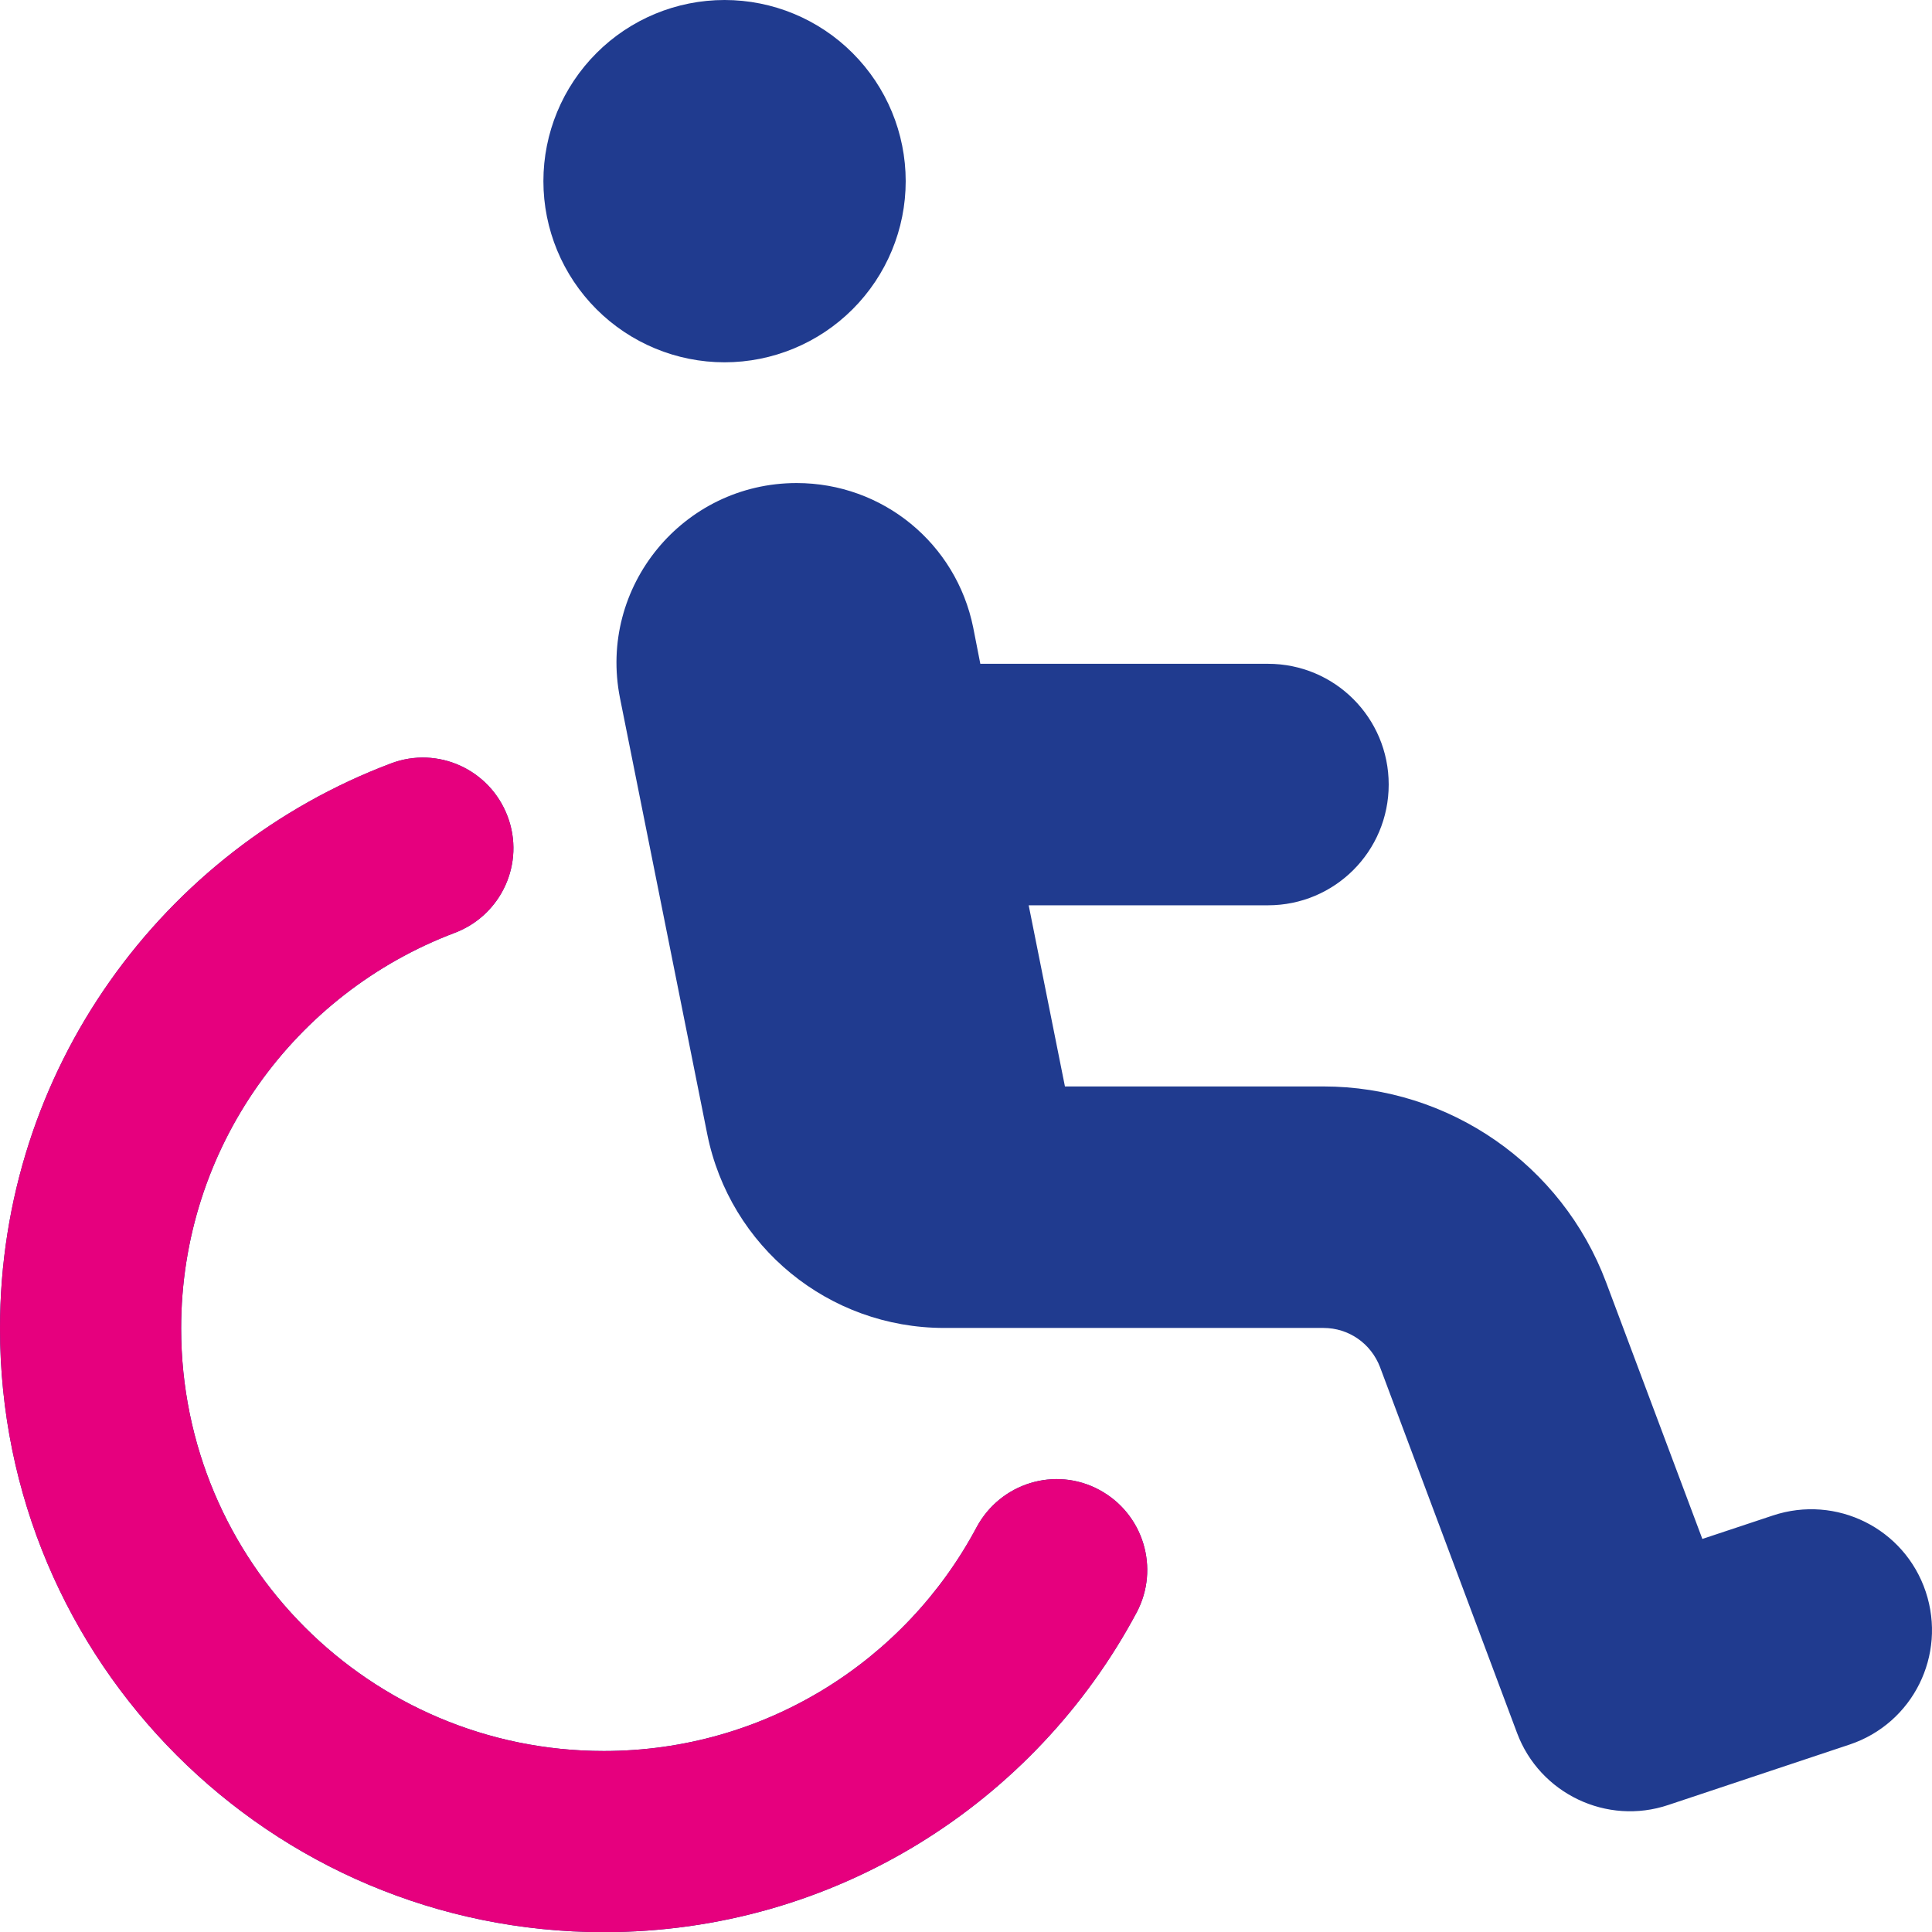
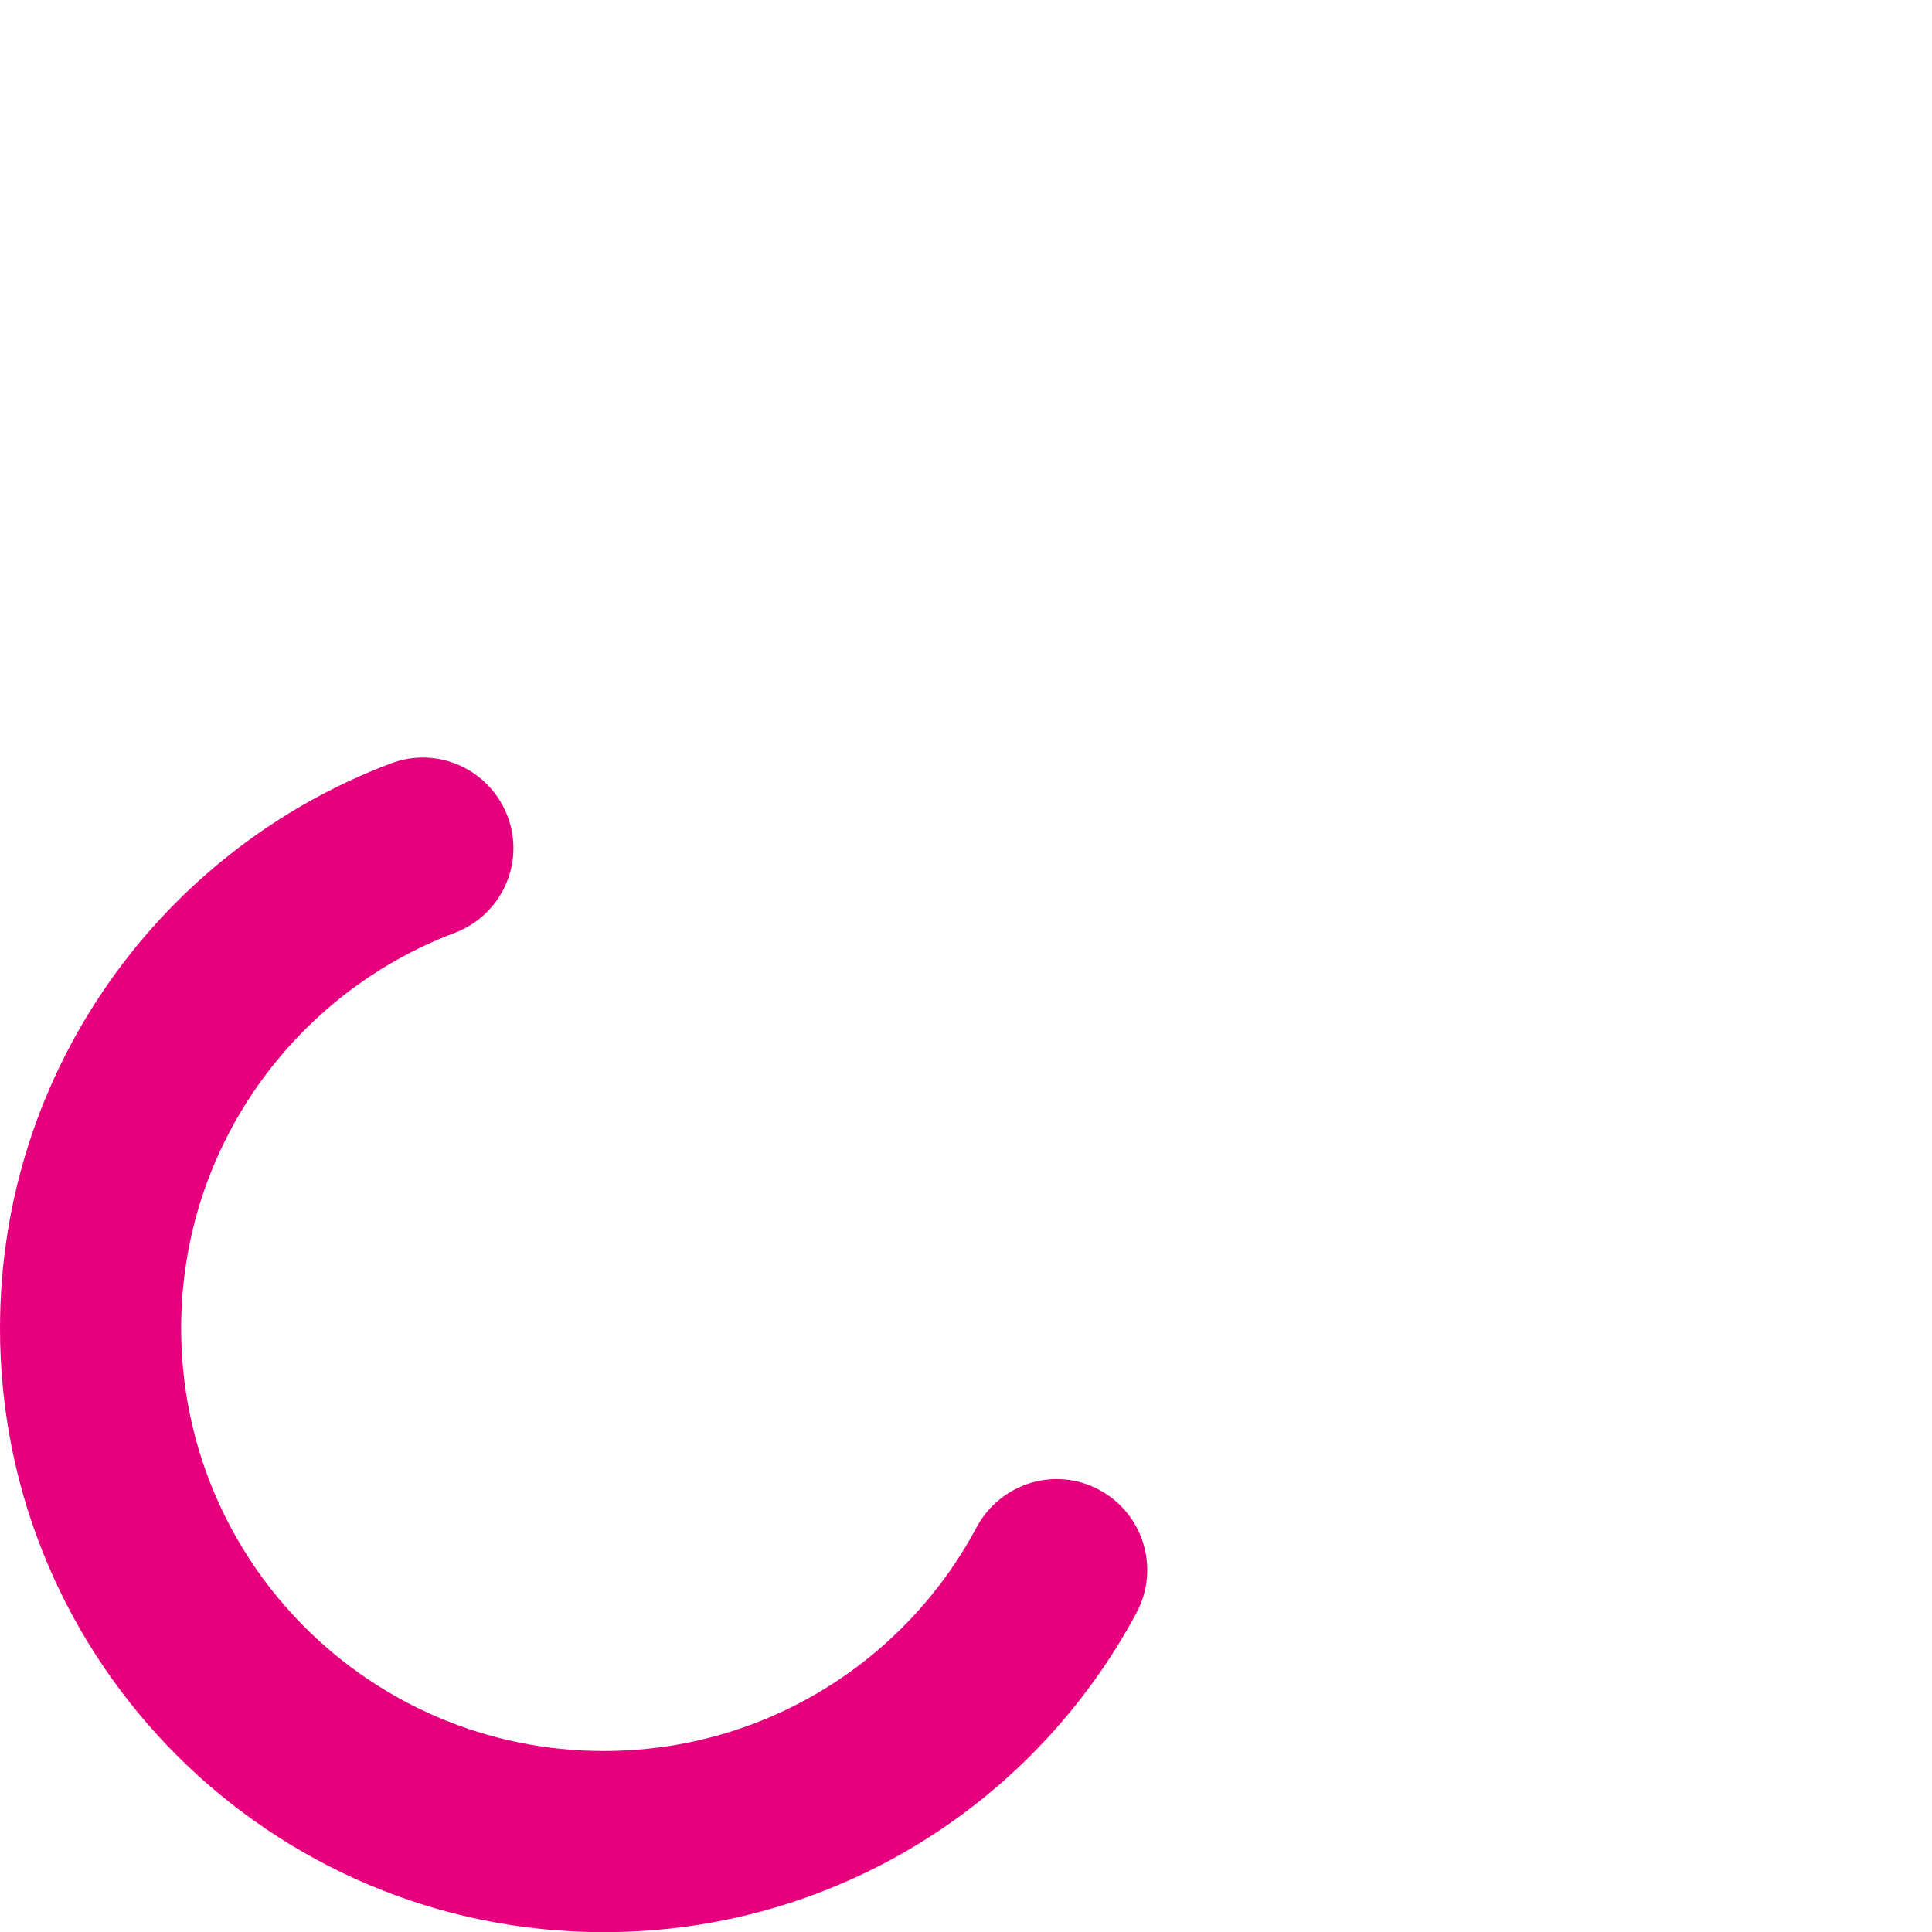
<svg xmlns="http://www.w3.org/2000/svg" width="38" height="38" viewBox="0 0 38 38" fill="none">
-   <path d="M14.251 7.126C15.196 7.126 16.102 6.75 16.77 6.082C17.438 5.414 17.814 4.508 17.814 3.563C17.814 2.618 17.438 1.712 16.77 1.044C16.102 0.375 15.196 0 14.251 0C13.306 0 12.4 0.375 11.732 1.044C11.064 1.712 10.688 2.618 10.688 3.563C10.688 4.508 11.064 5.414 11.732 6.082C12.4 6.75 13.306 7.126 14.251 7.126ZM8.944 18.348C9.864 17.999 10.332 16.975 9.983 16.055C9.634 15.134 8.61 14.667 7.69 15.016C3.199 16.708 0 21.043 0 26.127C0 32.688 5.314 38.003 11.876 38.003C16.418 38.003 20.36 35.457 22.356 31.716C22.817 30.848 22.49 29.771 21.622 29.304C20.753 28.836 19.677 29.17 19.209 30.038C17.814 32.659 15.053 34.44 11.876 34.44C7.281 34.44 3.563 30.721 3.563 26.127C3.563 22.572 5.797 19.536 8.944 18.348ZM19.283 13.063L19.142 12.344C18.808 10.688 17.361 9.501 15.669 9.501C13.435 9.501 11.757 11.542 12.195 13.732L13.91 22.304C14.355 24.524 16.3 26.119 18.571 26.119H26.03C26.528 26.119 26.966 26.424 27.144 26.891L29.838 34.084C30.284 35.279 31.605 35.91 32.815 35.501L36.377 34.314C37.624 33.898 38.292 32.555 37.877 31.308C37.461 30.061 36.117 29.393 34.87 29.808L33.483 30.269L31.59 25.221C30.721 22.906 28.502 21.369 26.03 21.369H20.946L20.233 17.806H24.939C26.253 17.806 27.314 16.745 27.314 15.431C27.314 14.117 26.253 13.056 24.939 13.056H19.283V13.063Z" fill="#203B8F" />
  <path d="M8.944 18.348C9.864 17.999 10.332 16.975 9.983 16.055C9.634 15.134 8.61 14.667 7.69 15.015C3.199 16.708 0 21.043 0 26.127C0 32.688 5.314 38.003 11.876 38.003C16.418 38.003 20.36 35.457 22.356 31.716C22.817 30.848 22.49 29.771 21.622 29.304C20.753 28.836 19.677 29.17 19.209 30.038C17.814 32.659 15.053 34.44 11.876 34.44C7.281 34.44 3.563 30.721 3.563 26.127C3.563 22.572 5.797 19.536 8.944 18.348Z" fill="#E6007E" />
</svg>